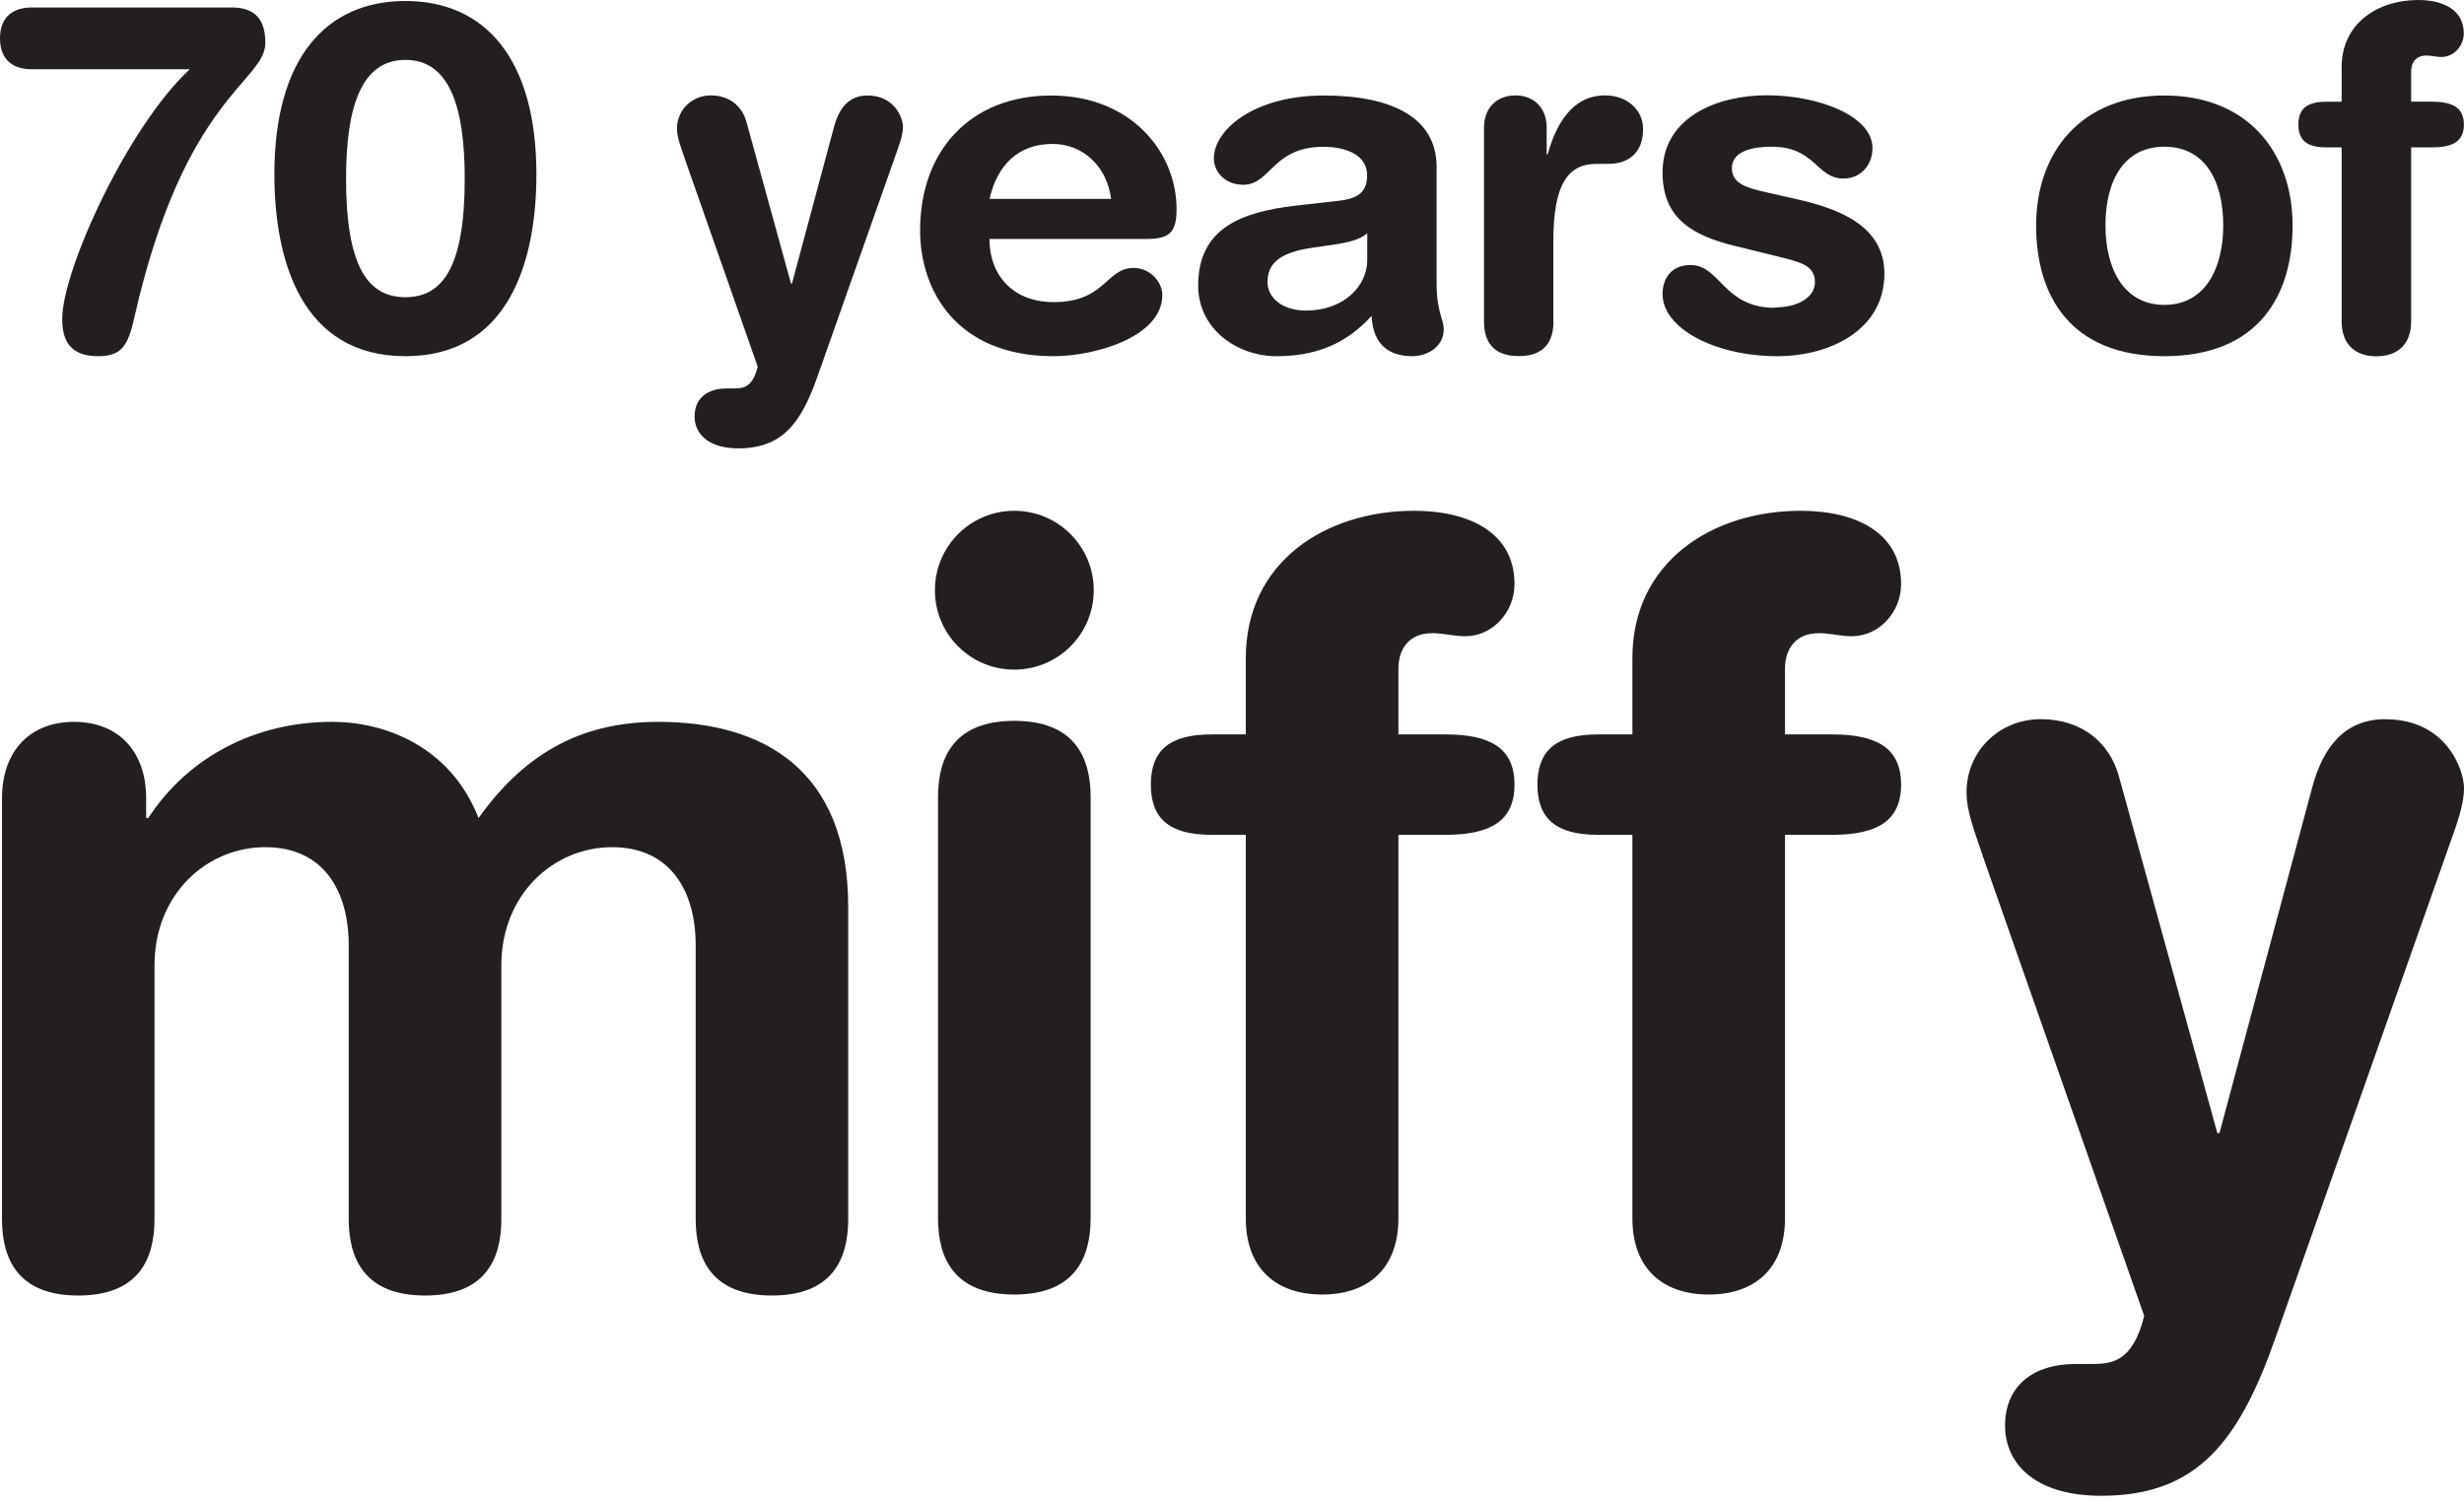
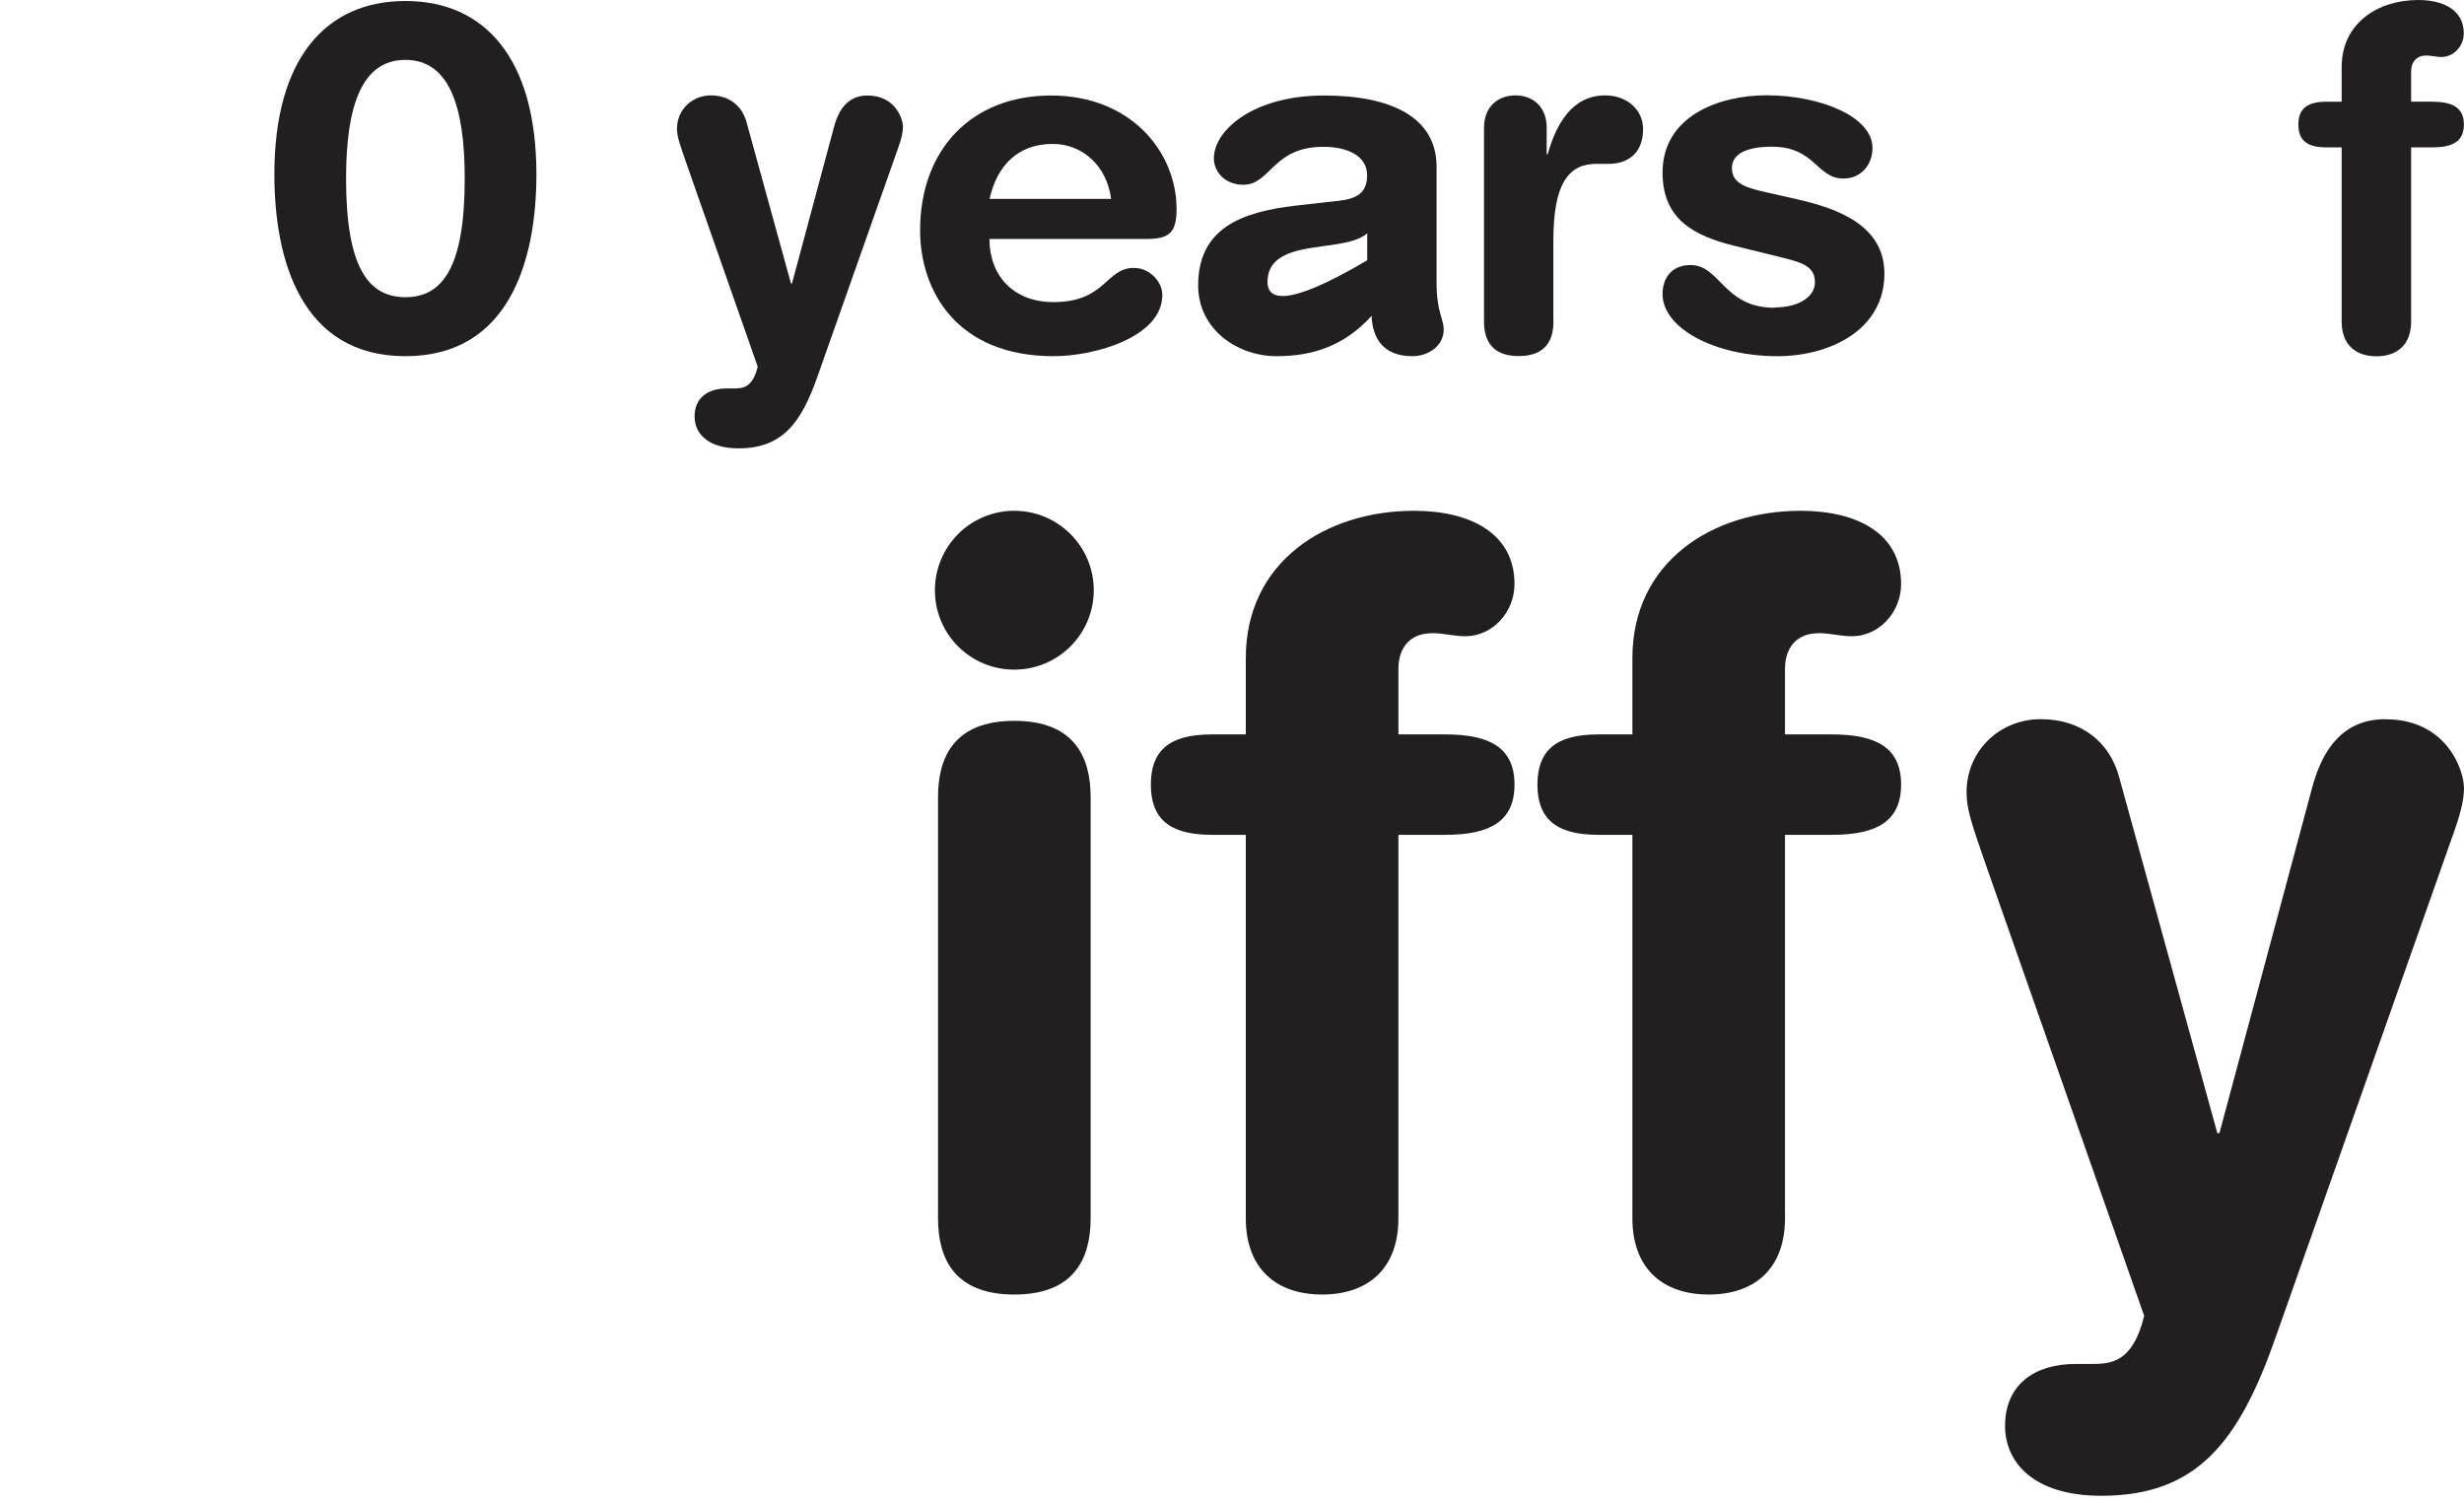
<svg xmlns="http://www.w3.org/2000/svg" width="318" height="194" viewBox="0 0 318 194" fill="none">
  <title>70 years of miffy</title>
  <path d="M130.901 65.924C125.241 65.924 120.658 70.507 120.658 76.182C120.658 81.856 125.241 86.424 130.901 86.424C136.561 86.424 141.158 81.842 141.158 76.182C141.158 70.522 136.575 65.924 130.901 65.924Z" fill="#231F20" />
-   <path d="M84.945 93.162C74.3 93.162 67.289 97.874 61.758 105.574C58.109 96.265 49.605 93.162 42.867 93.162C32.883 93.162 24.249 97.744 19.135 105.574H18.862V103.002C18.862 97.069 15.357 93.162 9.553 93.162C3.749 93.162 0.259 97.069 0.259 103.002V157.362C0.259 162.606 2.413 167.203 10.099 167.203C17.785 167.203 19.94 162.62 19.94 157.362V124.594C19.94 115.414 26.677 109.338 34.234 109.338C41.79 109.338 45.008 115.012 45.008 122.023V157.362C45.008 162.606 47.177 167.203 54.863 167.203C62.548 167.203 64.703 162.62 64.703 157.362V124.594C64.703 115.414 71.455 109.338 78.997 109.338C86.539 109.338 89.786 115.012 89.786 122.023V157.362C89.786 162.606 91.941 167.203 99.626 167.203C107.312 167.203 109.467 162.62 109.467 157.362V117.023C109.467 99.368 98.549 93.162 84.916 93.162H84.945Z" fill="#231F20" />
  <path d="M130.901 93.033C123.229 93.033 121.06 97.615 121.06 102.873V157.233C121.06 162.505 123.229 167.074 130.901 167.074C138.572 167.074 140.756 162.505 140.756 157.233V102.873C140.756 97.63 138.586 93.033 130.901 93.033Z" fill="#231F20" />
  <path d="M184.801 81.712C186.295 81.712 187.631 82.115 189.111 82.115C192.616 82.115 195.46 79.012 195.46 75.377C195.46 68.769 189.657 65.924 182.502 65.924C171.053 65.924 160.781 72.533 160.781 84.945V94.785H156.342C150.812 94.785 148.527 96.954 148.527 101.264C148.527 105.574 150.826 107.743 156.342 107.743H160.781V157.233C160.781 163.712 164.689 167.074 170.636 167.074C176.584 167.074 180.477 163.712 180.477 157.233V107.743H186.554C192.343 107.743 195.46 105.976 195.46 101.264C195.46 96.552 192.343 94.785 186.554 94.785H180.477V86.309C180.477 83.609 181.971 81.727 184.787 81.727L184.801 81.712Z" fill="#231F20" />
  <path d="M234.693 81.712C236.187 81.712 237.523 82.115 239.003 82.115C242.508 82.115 245.352 79.012 245.352 75.377C245.352 68.769 239.549 65.924 232.395 65.924C220.945 65.924 210.674 72.533 210.674 84.945V94.785H206.235C200.704 94.785 198.42 96.954 198.42 101.264C198.42 105.574 200.718 107.743 206.235 107.743H210.674V157.233C210.674 163.712 214.581 167.074 220.528 167.074C226.476 167.074 230.369 163.712 230.369 157.233V107.743H236.446C242.235 107.743 245.352 105.976 245.352 101.264C245.352 96.552 242.235 94.785 236.446 94.785H230.369V86.309C230.369 83.609 231.863 81.727 234.679 81.727L234.693 81.712Z" fill="#231F20" />
  <path d="M307.872 92.817C302.471 92.817 299.77 96.595 298.419 101.594L286.438 146.243H286.166L273.481 100.258C272.274 95.791 268.639 92.817 263.367 92.817C258.095 92.817 253.799 96.868 253.799 102.27C253.799 104.568 254.604 106.709 256.227 111.435L276.727 169.832C275.233 175.908 272.417 176.038 269.846 176.038H267.82C262.548 176.038 258.77 178.739 258.77 184.011C258.77 188.723 262.419 193.047 271.196 193.047C283.594 193.047 288.981 186.036 293.708 172.547L316.506 107.944C317.44 105.387 318 103.361 318 101.738C318 99.31 315.701 92.831 307.887 92.831L307.872 92.817Z" fill="#231F20" />
  <path d="M111.952 12.326C109.496 12.326 108.275 14.05 107.657 16.305L102.212 36.59H102.083L96.322 15.687C95.762 13.676 94.11 12.311 91.725 12.311C89.341 12.311 87.372 14.15 87.372 16.607C87.372 17.655 87.746 18.632 88.479 20.773L97.788 47.321C97.127 50.079 95.834 50.136 94.67 50.136H93.751C91.352 50.136 89.642 51.358 89.642 53.757C89.642 55.897 91.309 57.865 95.288 57.865C100.919 57.865 103.376 54.676 105.516 48.556L115.874 19.207C116.305 18.029 116.535 17.11 116.535 16.377C116.535 15.271 115.501 12.326 111.938 12.326H111.952Z" fill="#231F20" />
  <path d="M135.972 45.97C141.359 45.97 150.007 43.471 150.007 38.069C150.007 36.417 148.456 34.578 146.315 34.578C142.709 34.578 142.709 38.989 135.972 38.989C130.757 38.989 127.697 35.555 127.697 30.843H147.91C150.912 30.843 151.846 30.039 151.846 26.979C151.846 19.623 145.956 12.326 135.656 12.326C125.355 12.326 118.747 19.322 118.747 29.737C118.747 37.509 123.459 45.97 135.972 45.97ZM135.857 18.575C139.836 18.575 142.896 21.577 143.399 25.672H127.711C128.688 21.333 131.389 18.575 135.857 18.575Z" fill="#231F20" />
-   <path d="M172.59 25.93L167.145 26.548C160.279 27.352 154.633 29.421 154.633 36.848C154.633 42.479 159.661 45.97 164.746 45.97C169.473 45.97 173.509 44.62 177.015 40.77C177.13 43.528 178.408 45.97 182.273 45.97C184.413 45.97 186.324 44.577 186.324 42.551C186.324 41.143 185.404 40.281 185.404 36.546V21.534C185.404 15.084 179.471 12.326 170.88 12.326C161.672 12.326 156.658 16.865 156.658 20.428C156.658 22.267 158.196 23.847 160.451 23.847C164.014 23.847 164.2 18.948 170.809 18.948C173.811 18.948 176.44 20.055 176.44 22.626C176.44 25.197 174.716 25.686 172.576 25.944L172.59 25.93ZM176.454 33.587C176.454 36.891 173.452 40.08 168.553 40.08C165.493 40.08 163.583 38.428 163.583 36.403C163.583 33.702 165.608 32.538 169.343 31.978L172.59 31.504C173.639 31.317 175.478 31.015 176.454 30.096V33.587Z" fill="#231F20" />
+   <path d="M172.59 25.93L167.145 26.548C160.279 27.352 154.633 29.421 154.633 36.848C154.633 42.479 159.661 45.97 164.746 45.97C169.473 45.97 173.509 44.62 177.015 40.77C177.13 43.528 178.408 45.97 182.273 45.97C184.413 45.97 186.324 44.577 186.324 42.551C186.324 41.143 185.404 40.281 185.404 36.546V21.534C185.404 15.084 179.471 12.326 170.88 12.326C161.672 12.326 156.658 16.865 156.658 20.428C156.658 22.267 158.196 23.847 160.451 23.847C164.014 23.847 164.2 18.948 170.809 18.948C173.811 18.948 176.44 20.055 176.44 22.626C176.44 25.197 174.716 25.686 172.576 25.944L172.59 25.93ZM176.454 33.587C165.493 40.08 163.583 38.428 163.583 36.403C163.583 33.702 165.608 32.538 169.343 31.978L172.59 31.504C173.639 31.317 175.478 31.015 176.454 30.096V33.587Z" fill="#231F20" />
  <path d="M200.474 41.503V31.073C200.474 23.675 202.428 21.146 206.048 21.146H207.642C209.855 21.146 212.053 19.983 212.053 16.664C212.053 14.15 209.97 12.311 207.154 12.311C202.816 12.311 200.79 16.176 199.741 19.911H199.612V16.477C199.612 13.791 197.845 12.311 195.575 12.311C193.305 12.311 191.524 13.791 191.524 16.477V41.488C191.524 43.873 192.515 45.956 196.006 45.956C199.497 45.956 200.488 43.873 200.488 41.488L200.474 41.503Z" fill="#231F20" />
  <path d="M229.033 39.721C222.41 39.721 222.037 34.205 218.172 34.205C215.673 34.205 214.567 35.972 214.567 37.954C214.567 42.365 221.304 45.97 229.392 45.97C236.144 45.97 243.198 42.594 243.198 35.311C243.198 29.062 237.121 26.907 232.035 25.744L228.3 24.896C225.542 24.278 223.517 23.79 223.517 21.692C223.517 19.796 225.542 18.934 228.659 18.934C234.291 18.934 234.42 23.043 237.911 23.043C240.238 23.043 241.66 21.204 241.66 19.107C241.66 14.998 234.794 12.297 227.999 12.297C221.807 12.297 214.567 14.998 214.567 22.281C214.567 28.286 218.603 30.427 223.818 31.72L229.076 33.013C232.28 33.803 234.233 34.176 234.233 36.432C234.233 38.27 232.208 39.678 229.019 39.678L229.033 39.721Z" fill="#231F20" />
-   <path d="M279.327 45.97C291.524 45.97 295.877 38.069 295.877 29.119C295.877 19.681 290.116 12.326 279.327 12.326C268.539 12.326 262.778 19.681 262.778 29.119C262.778 38.069 267.117 45.97 279.327 45.97ZM279.327 18.934C284.542 18.934 286.927 23.287 286.927 29.105C286.927 34.564 284.643 39.348 279.327 39.348C274.012 39.348 271.728 34.564 271.728 29.105C271.728 23.287 274.127 18.934 279.327 18.934Z" fill="#231F20" />
  <path d="M313.934 13.116H311.176V9.252C311.176 8.03 311.837 7.168 313.13 7.168C313.805 7.168 314.423 7.355 315.084 7.355C316.678 7.355 317.971 5.947 317.971 4.295C317.971 1.279 315.328 0 312.081 0C306.867 0 302.212 3.017 302.212 8.648V13.13H300.186C297.672 13.13 296.624 14.121 296.624 16.075C296.624 18.029 297.658 19.02 300.186 19.02H302.212V41.517C302.212 44.448 303.979 45.985 306.694 45.985C309.409 45.985 311.176 44.448 311.176 41.517V19.02H313.934C316.578 19.02 317.986 18.216 317.986 16.075C317.986 13.935 316.578 13.13 313.934 13.13V13.116Z" fill="#231F20" />
-   <path d="M4.051 8.936H24.494C16.449 16.406 8.03 34.894 8.03 41.158C8.03 43.873 8.979 45.97 12.656 45.97C15.63 45.97 16.521 44.706 17.339 40.971C23.804 12.412 34.248 10.573 34.248 5.516C34.248 1.968 32.352 0.963 29.881 0.963H4.18C1.767 0.948 0 2.097 0 4.942C0 7.786 1.767 8.936 4.051 8.936Z" fill="#231F20" />
  <path d="M52.32 45.97C65.68 45.97 69.228 33.688 69.228 22.482C69.214 7.542 62.577 0.129 52.32 0.129C42.063 0.129 35.411 7.542 35.411 22.482C35.411 33.688 38.96 45.97 52.32 45.97ZM52.32 7.729C57.894 7.729 59.977 13.547 59.977 23.043C59.977 34.377 57.19 38.356 52.32 38.356C47.45 38.356 44.663 34.363 44.663 23.043C44.663 13.547 46.746 7.729 52.32 7.729Z" fill="#231F20" />
</svg>